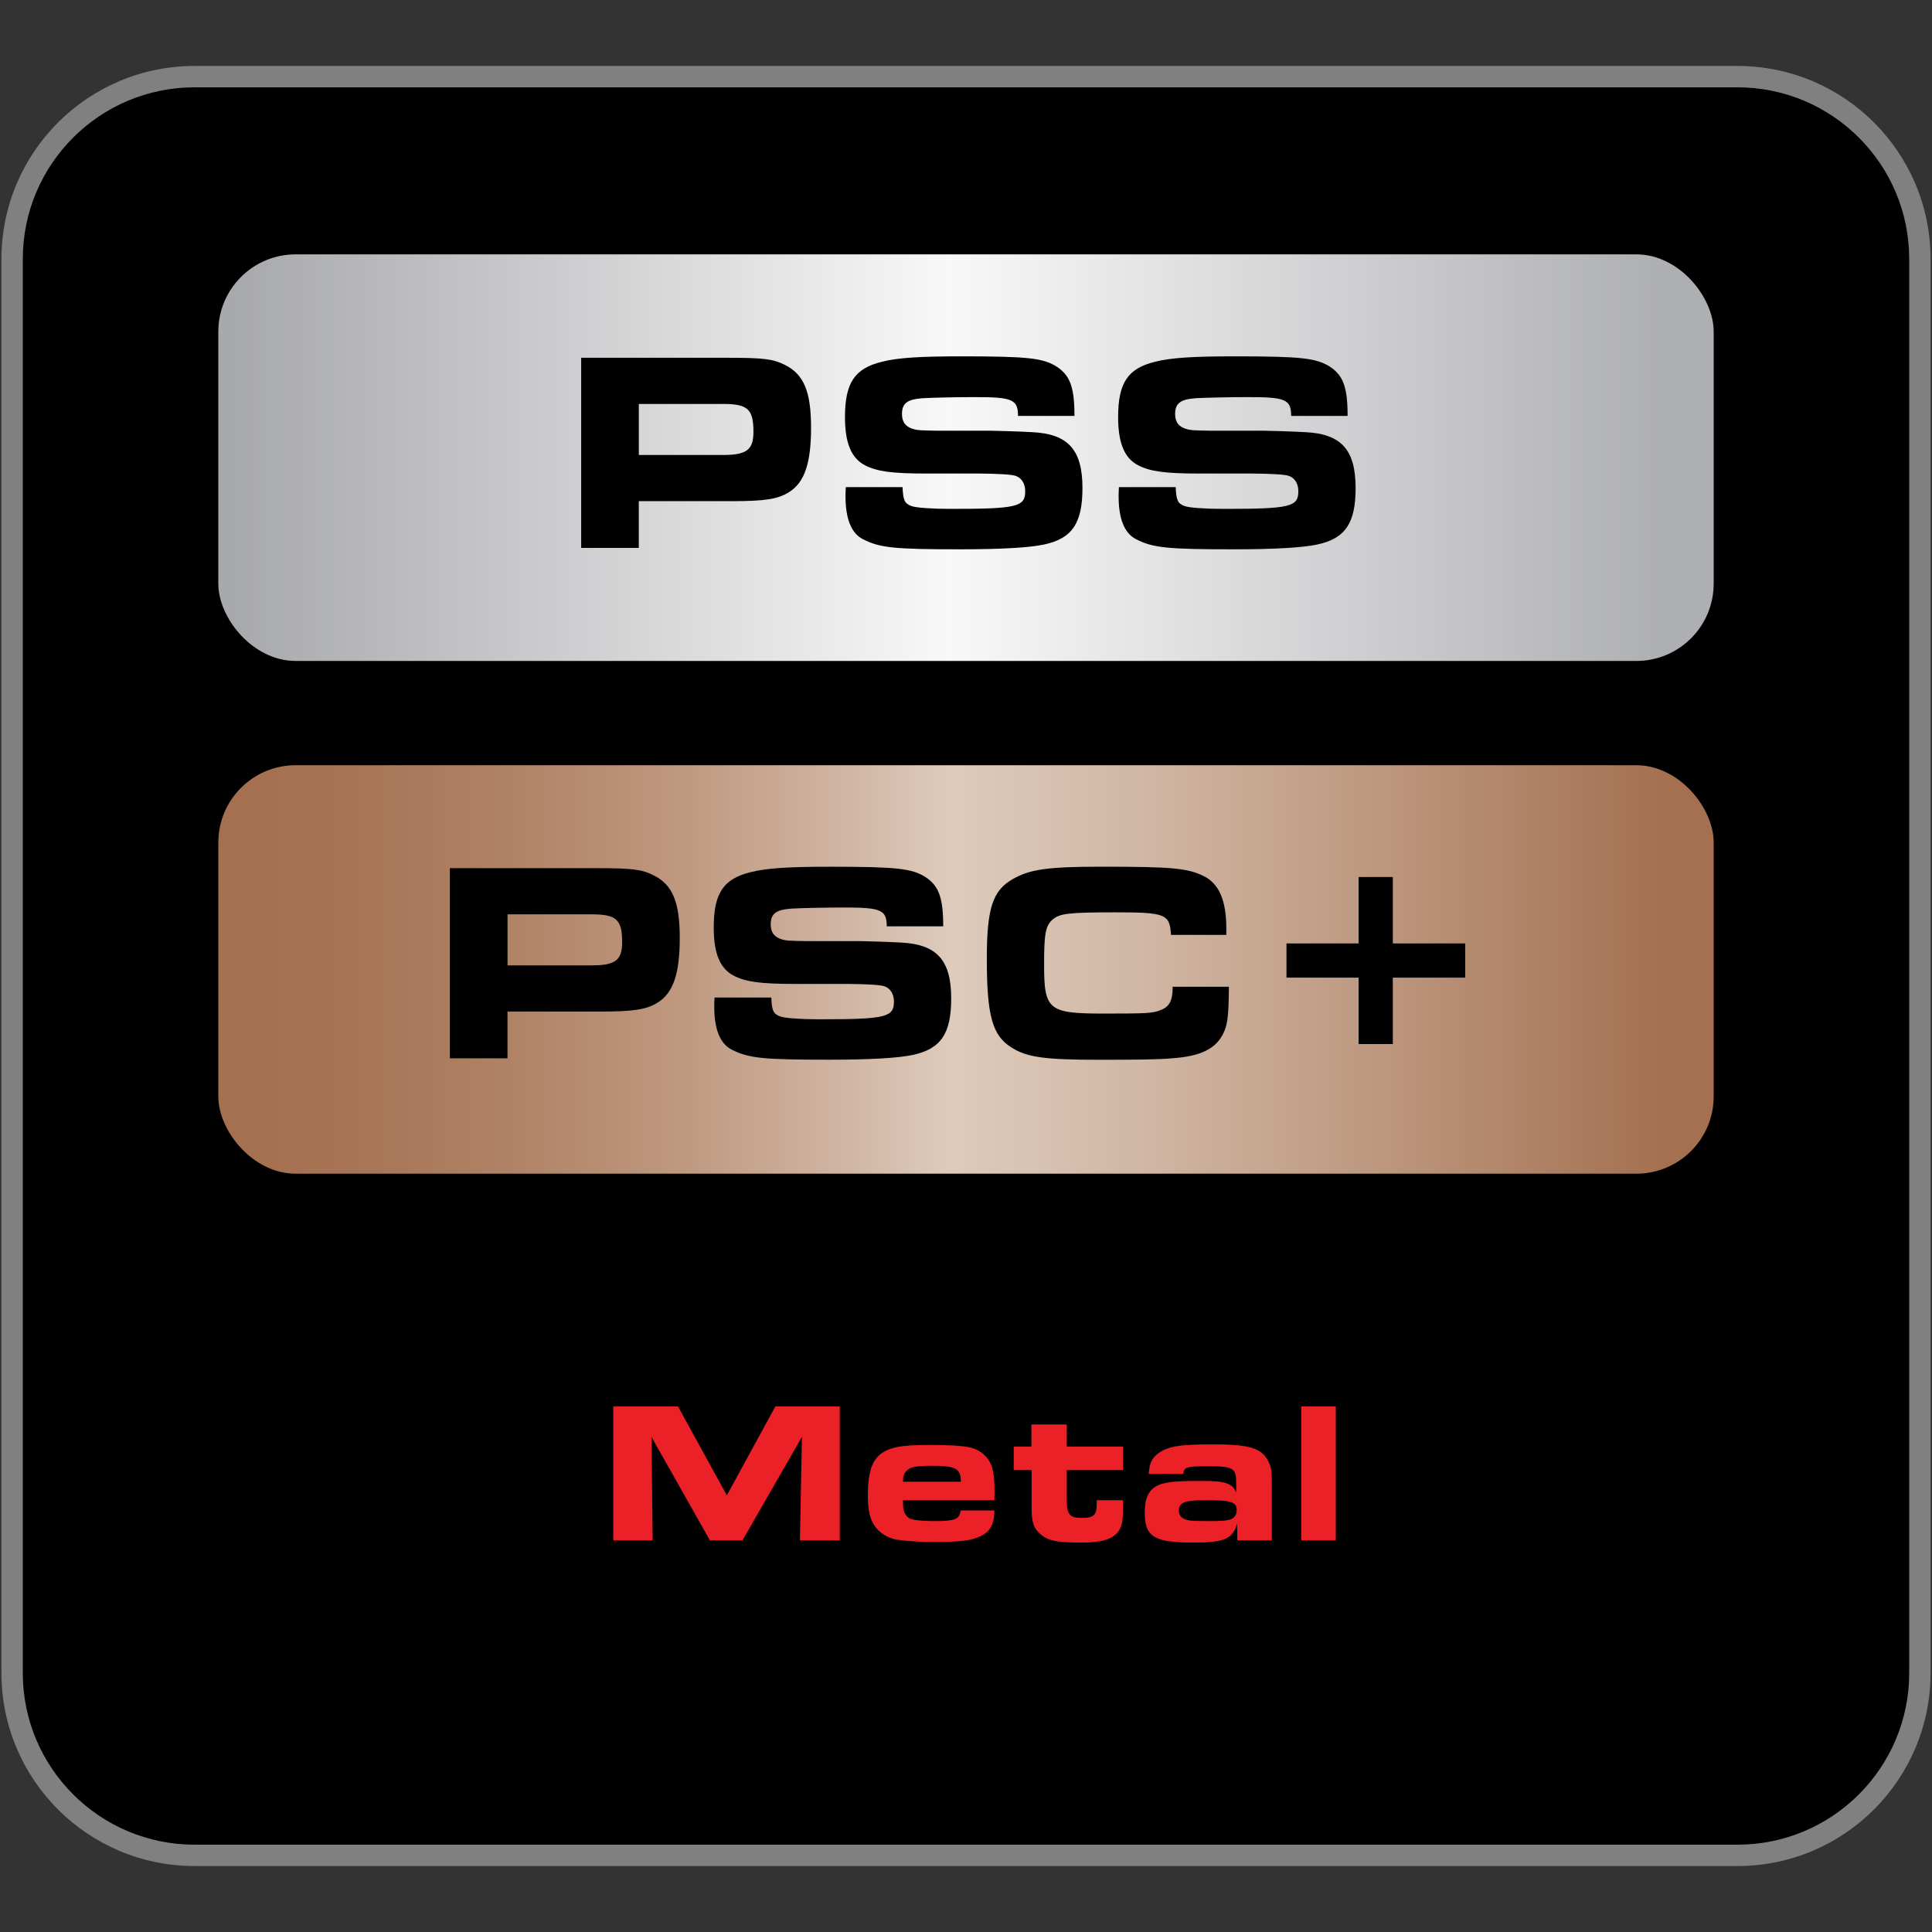
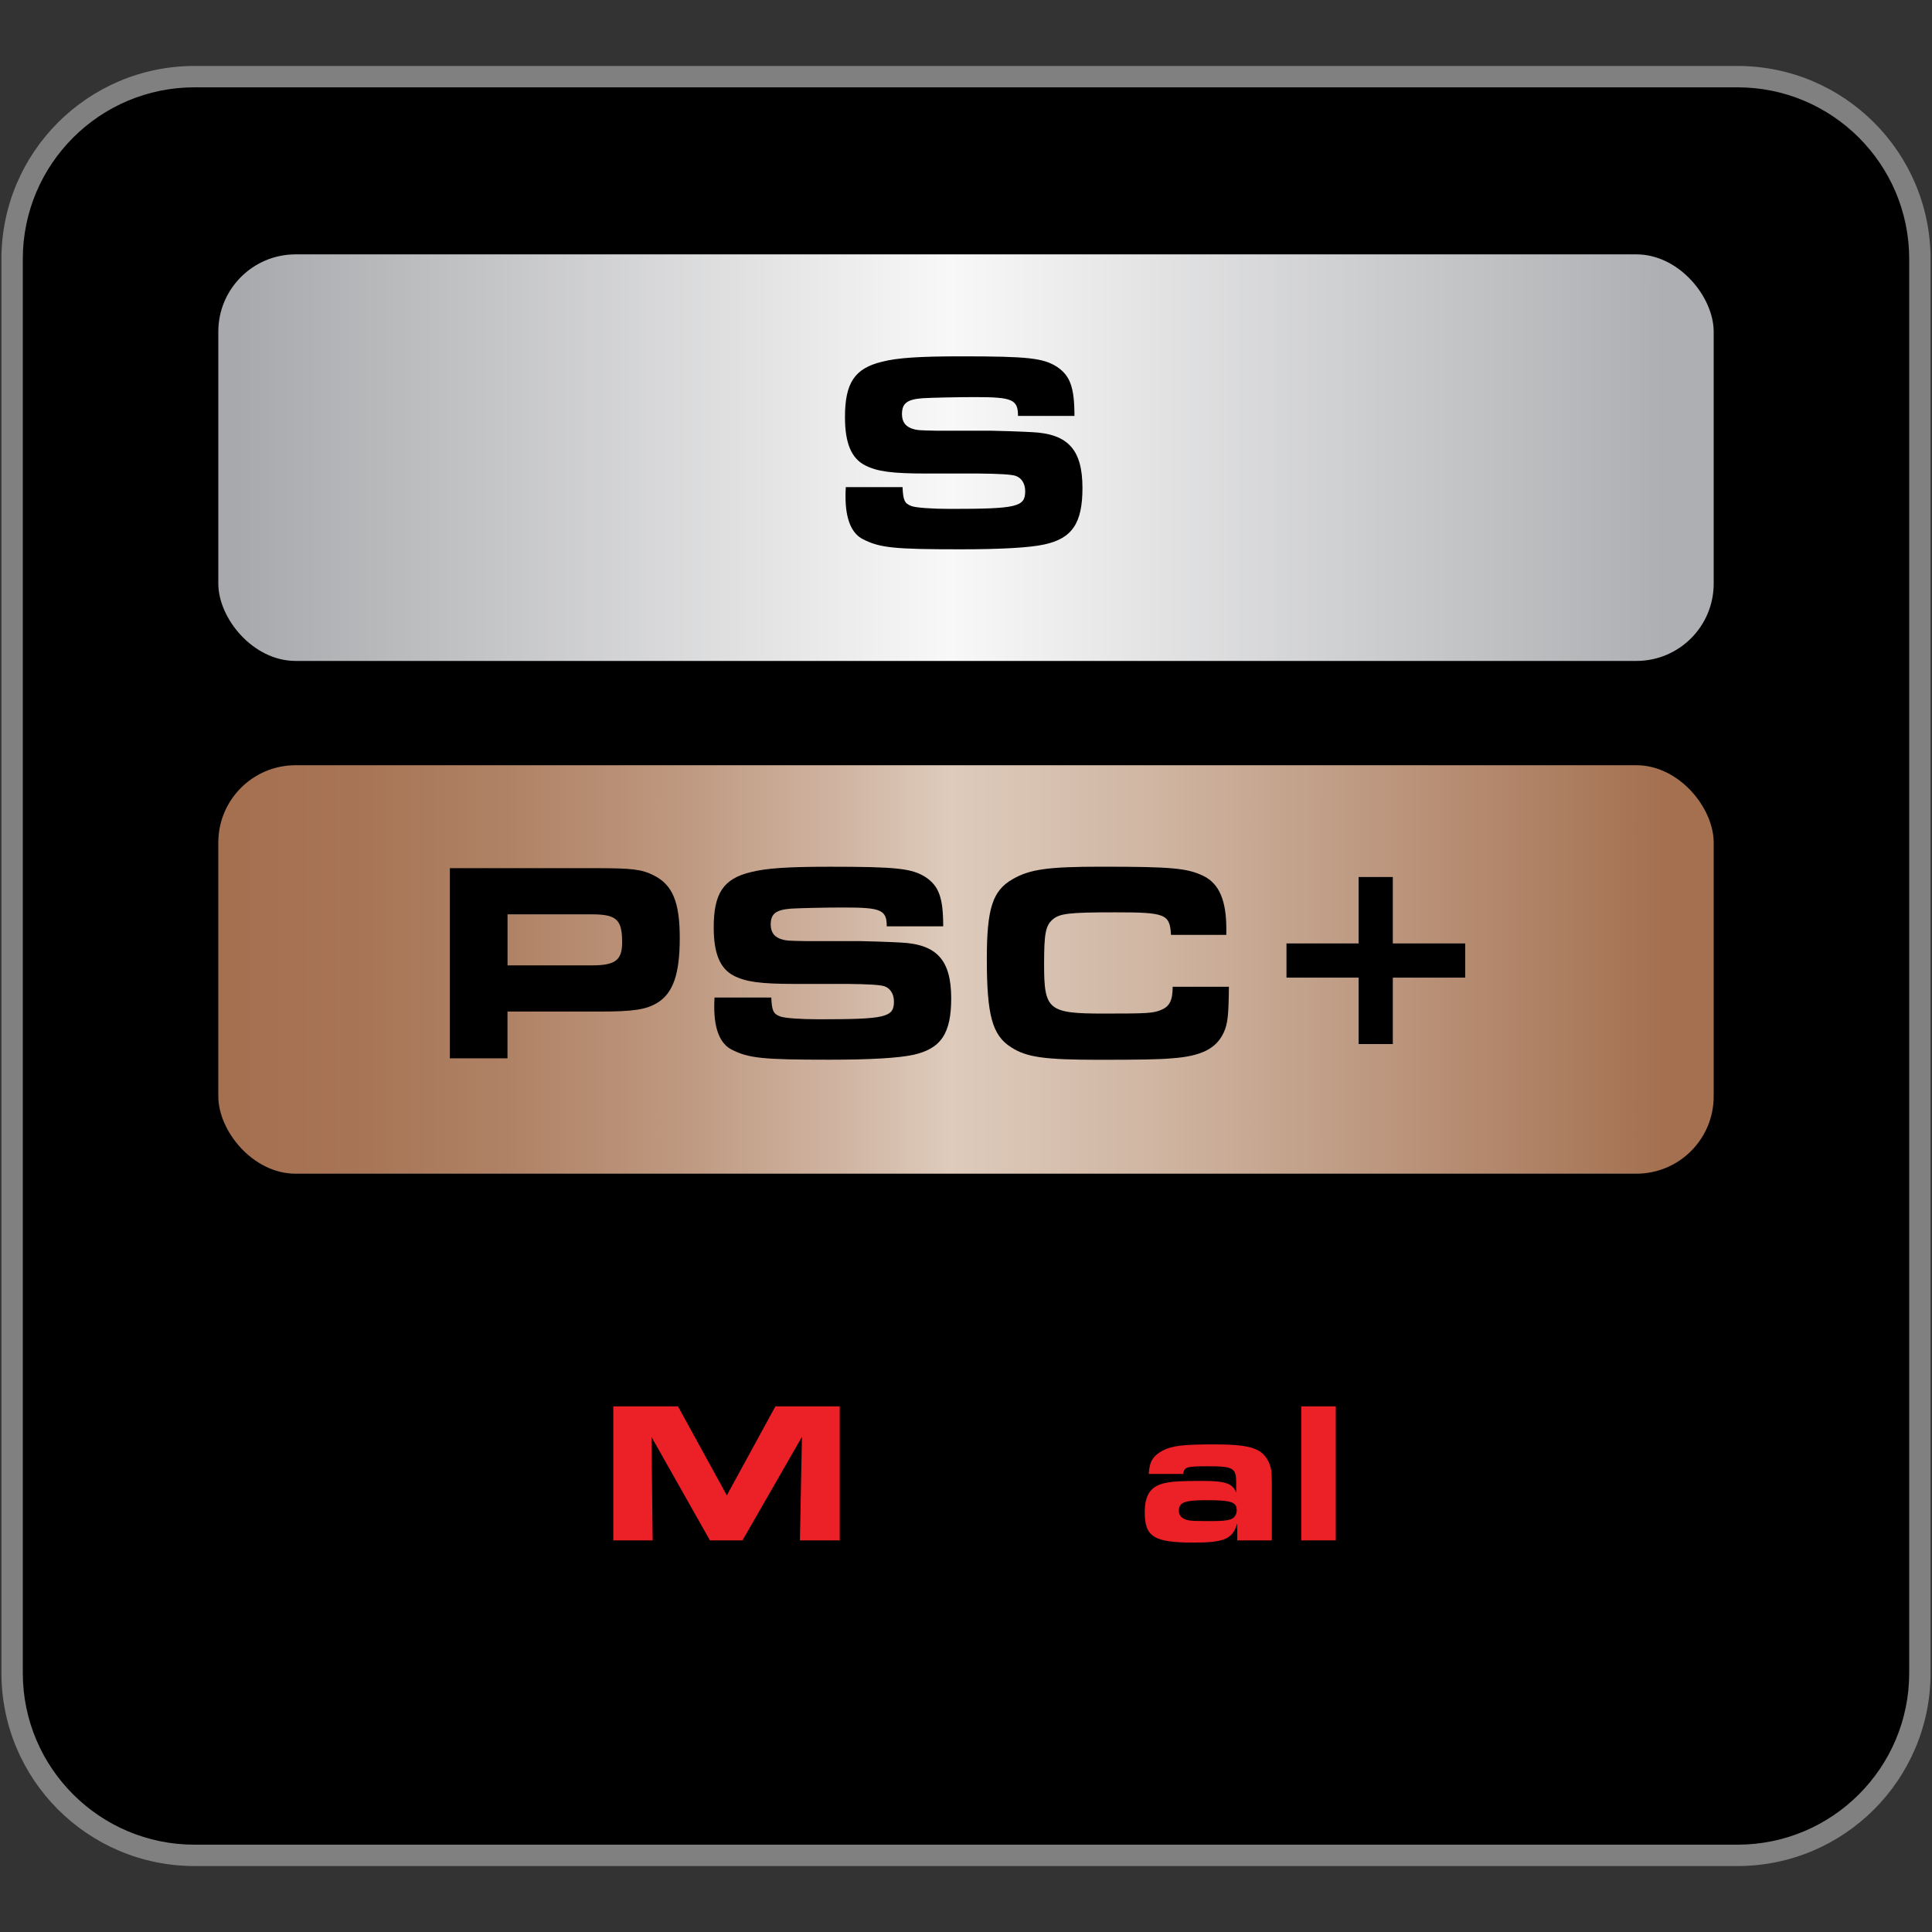
<svg xmlns="http://www.w3.org/2000/svg" viewBox="0 0 500 500" data-name="Layer 1" id="Layer_1">
  <rect x="0" y="0" width="500" height="500" fill="#333333" stroke="none" />
  <defs>
    <style>
      .cls-1 {
        fill: url(#linear-gradient);
      }

      .cls-1, .cls-2, .cls-3, .cls-4, .cls-5 {
        stroke-width: 0px;
      }

      .cls-3 {
        fill: gray;
      }

      .cls-4 {
        fill: #ec2027;
      }

      .cls-5 {
        fill: url(#linear-gradient-2);
      }
    </style>
    <linearGradient gradientUnits="userSpaceOnUse" y2="118.43" x2="430.69" y1="118.43" x1="61.07" id="linear-gradient">
      <stop stop-color="#a8a9ac" offset="0" />
      <stop stop-color="#f8f8f8" offset=".5" />
      <stop stop-color="#aeafb2" offset="1" />
    </linearGradient>
    <linearGradient gradientUnits="userSpaceOnUse" y2="250.9" x2="430.69" y1="250.9" x1="61.07" id="linear-gradient-2">
      <stop stop-color="#a57050" offset="0" />
      <stop stop-color="#a77455" offset=".08" />
      <stop stop-color="#b08265" offset=".19" />
      <stop stop-color="#be987f" offset=".31" />
      <stop stop-color="#d1b6a4" offset=".43" />
      <stop stop-color="#decbbc" offset=".5" />
      <stop stop-color="#d0b6a3" offset=".64" />
      <stop stop-color="#ae8063" offset=".92" />
      <stop stop-color="#a47050" offset="1" />
    </linearGradient>
  </defs>
  <g>
    <rect ry="47.22" rx="47.22" height="460.34" width="493.73" y="19.83" x="3.13" class="cls-2" />
    <path d="M50.35,19.83v-2.76C22.74,17.07.37,39.45.37,67.05v365.9c0,27.6,22.37,49.98,49.98,49.98h399.3c27.61,0,49.98-22.38,49.98-49.98V67.05c0-27.6-22.37-49.98-49.98-49.98H50.35v5.53h399.3c12.28,0,23.38,4.97,31.43,13.02,8.05,8.05,13.02,19.15,13.02,31.43v365.9c0,12.28-4.97,23.38-13.02,31.43-8.05,8.05-19.15,13.02-31.43,13.02H50.35c-12.28,0-23.38-4.97-31.43-13.02-8.05-8.05-13.02-19.15-13.02-31.43V67.05c0-12.28,4.97-23.38,13.02-31.43,8.05-8.05,19.15-13.02,31.43-13.02v-2.76Z" class="cls-3" />
    <g>
      <path d="M158.72,363.96h16.74l12.64,23.04,12.58-23.04h16.64v34.69h-10.3l.52-26.78-15.39,26.78h-8.42l-15.13-26.78.31,26.78h-10.19v-34.69Z" class="cls-4" />
-       <path d="M257.36,390.9c-.05,3.59-1.09,5.51-3.69,6.71-2.29,1.09-5.2,1.46-11.75,1.46-4,0-7.75-.26-9.93-.62-2.81-.52-5.15-2.29-6.24-4.58-.83-1.82-1.14-3.69-1.14-7.02,0-6.81,1.46-10.09,5.2-11.65,2.29-.94,4.99-1.25,11.49-1.25,4.21,0,7.64.21,9.62.62,2.81.57,5.15,2.65,5.88,5.41.42,1.56.57,2.91.57,5.62v2.65h-23.66v1.14c0,1.77.62,2.96,1.72,3.59.83.42,3.07.68,6.5.68,5.25,0,6.45-.52,6.66-2.76h8.79ZM248.68,383.46c-.05-3.43-1.3-4.11-7.54-4.11-3.85,0-5.41.26-6.34,1.14-.73.62-1.09,1.51-1.09,2.55v.42h14.98Z" class="cls-4" />
-       <path d="M290.64,388.25v1.92c0,3.95-.42,5.51-1.77,6.81-1.72,1.61-4.26,2.24-9,2.24-6.29,0-8.53-.47-10.5-2.08-1.82-1.51-2.39-3.12-2.39-6.81v-9.88h-4.63v-6.08h4.58v-5.72h9.15v5.72h14.56v6.08h-14.56v8.01c0,3.48.78,4.37,3.9,4.37s3.85-.73,3.85-3.59v-.99h6.81Z" class="cls-4" />
      <path d="M320.18,394.33c-1.2,3.95-3.33,4.89-11.23,4.89-10.3,0-12.69-1.46-12.69-7.85,0-4.58,1.61-6.86,5.41-7.59,2.03-.42,4.37-.52,9.57-.52,5.93,0,7.8.68,8.68,3.02v-2.65c0-3.74-.78-4.16-7.49-4.16-5.36,0-6.03.21-6.19,1.98h-8.94c.16-3.17,1.09-4.68,3.59-6.03,2.39-1.25,5.15-1.61,13.16-1.61,6.45,0,9.46.42,11.65,1.61,1.66.94,2.86,2.7,3.28,4.99q.16.73.16,3.22v15.03h-8.94v-4.32ZM305.09,390.95c0,1.4.88,2.24,2.76,2.55.62.1,1.82.16,5.04.16s4.42-.1,5.46-.42c1.04-.26,1.72-1.25,1.72-2.34,0-2.18-1.35-2.65-7.9-2.65-5.62,0-7.07.57-7.07,2.7Z" class="cls-4" />
      <path d="M336.76,363.96h8.94v34.69h-8.94v-34.69Z" class="cls-4" />
    </g>
  </g>
  <g>
-     <path d="M128.2,94.92h45.71c11.56,0,14.52.36,18.28,2.24,6.01,2.96,8.25,8.43,8.25,19.72s-2.06,17.3-6.99,20.35c-3.5,2.15-7.53,2.78-17.93,2.78h-29.22v14.7h-18.11v-59.78ZM172.75,125.48c7.44,0,9.59-1.61,9.59-7.26,0-7.17-1.79-8.78-9.59-8.78h-26.44v16.04h26.44Z" class="cls-2" />
    <path d="M229.21,135.61c.18,4.12.63,5.11,2.78,5.92,1.35.54,6.45.9,12.19.9,21.06,0,23.57-.63,23.57-5.56,0-2.42-1.17-4.21-3.05-4.84q-1.97-.63-11.38-.72h-16.49c-11.02,0-15.6-.63-19.45-2.6-4.3-2.24-6.27-6.99-6.27-15.15,0-10.76,3.05-15.33,11.65-17.39,4.84-1.25,11.83-1.7,24.92-1.7,20.97,0,25.81.54,30.12,3.32,4.12,2.78,5.47,6.45,5.47,15.42h-17.75c0-5.2-1.79-5.92-13.53-5.92-5.83,0-13.62.18-16.49.36-4.84.36-6.45,1.61-6.45,5.02,0,2.51,1.25,4.12,3.85,4.75,1.08.27,1.43.36,7.35.45h16.94c1.61,0,9.68.27,12.73.45,11.38.54,15.87,5.56,15.87,17.57,0,11.02-3.23,15.86-12.01,17.75-4.48.99-13.35,1.52-26.35,1.52-20.7,0-25.28-.45-30.56-3.14-3.68-1.79-5.56-6.36-5.56-13.44,0-.54,0-1.7.09-2.96h17.84Z" class="cls-2" />
    <path d="M373.06,132.21c-.09,8.69-.36,11.65-1.61,14.34-2.33,5.11-7.17,7.53-16.49,8.16-3.68.36-10.85.45-22.77.45-17.21,0-22.77-.81-27.61-3.94-5.92-3.76-7.62-10.04-7.62-27.79,0-15.77,1.79-21.42,8.07-25.01,5.38-3.14,11.11-3.94,27.88-3.94,22.32,0,27.16.45,32.27,2.96,4.84,2.42,7.08,7.71,7.08,16.49v1.97h-17.39c-.36-6.54-1.7-7.08-17.48-7.08-14.88,0-17.57.36-19.81,2.33-2.15,1.97-2.6,4.39-2.6,14.07,0,14.34,1.34,15.42,18.82,15.42,13.53,0,15.51-.09,18.02-1.17,2.6-1.08,3.58-2.96,3.58-7.26h17.66Z" class="cls-2" />
    <path d="M206.39,171.08h10.03l13.46,24.6h-8.19l-2.43-4.39h-15.86l-2.36,4.39h-8.48l13.83-24.6ZM216.65,186.16l-5.31-9.81-5.24,9.81h10.55Z" class="cls-2" />
    <path d="M232.65,171.08h11.91l14.9,18.7-.18-18.7h7.08v24.6h-12.02l-14.68-18.51.19,18.51h-7.19v-24.6Z" class="cls-2" />
-     <path d="M272.07,171.08h21.24c5.2,0,7.63.59,9.33,2.29,1.36,1.33,1.92,2.88,2.18,6.01.07,1.14.15,2.84.15,4.02,0,2.21-.15,4.76-.37,6.16-.41,2.95-2.47,5.24-5.16,5.75-1.4.29-2.51.37-5.13.37h-22.24v-24.6ZM292.1,189.81c2.03,0,2.18,0,3.06-.3,1.81-.55,2.29-1.84,2.29-6.08,0-5.16-.88-6.23-5.2-6.23h-12.69v12.61h12.54Z" class="cls-2" />
+     <path d="M272.07,171.08h21.24c5.2,0,7.63.59,9.33,2.29,1.36,1.33,1.92,2.88,2.18,6.01.07,1.14.15,2.84.15,4.02,0,2.21-.15,4.76-.37,6.16-.41,2.95-2.47,5.24-5.16,5.75-1.4.29-2.51.37-5.13.37h-22.24v-24.6ZM292.1,189.81c2.03,0,2.18,0,3.06-.3,1.81-.55,2.29-1.84,2.29-6.08,0-5.16-.88-6.23-5.2-6.23h-12.69v12.61Z" class="cls-2" />
    <path d="M133.89,213.75h18.2v44.99h41.14v14.79h-59.34v-59.78Z" class="cls-2" />
    <path d="M261.88,234.01c0-4.66-2.06-6.45-7.53-6.63h-4.57l-6.45-.09-6.63.09q-8.69,0-10.85.54c-3.32.81-4.75,2.51-5.2,6.27-.27,1.61-.45,7.08-.45,10.94,0,8.07.81,11.29,3.32,13,2.06,1.34,4.57,1.88,9.32,1.97q1.97.09,13.18.09c11.92.09,14.16-.54,15.68-4.48.18-.72.27-1.52.27-3.32v-1.43h-23.04v-11.11h40.78v8.25c0,9.86-.36,13.35-1.52,16.58-2.06,5.56-6.27,8.25-13.8,9.05-1.88.18-7.35.27-25.01.27-13.71,0-19-.27-22.77-1.08-6.54-1.43-10.4-4.21-12.46-9.14-1.79-4.03-2.24-8.25-2.24-19.36,0-12.82.72-17.93,3.05-22.14,2.69-4.66,6.9-7.08,14.61-8.16,4.12-.54,11.38-.81,22.77-.81,16.31,0,21.51.27,25.28,1.17,9.23,2.33,12.19,6.99,12.1,19.54h-17.84Z" class="cls-2" />
    <path d="M367.37,251.04c-.09,8.69-.36,11.65-1.61,14.34-2.33,5.11-7.17,7.53-16.49,8.16-3.67.36-10.85.45-22.77.45-17.21,0-22.77-.81-27.61-3.94-5.92-3.76-7.62-10.04-7.62-27.79,0-15.77,1.79-21.42,8.07-25.01,5.38-3.14,11.11-3.94,27.88-3.94,22.32,0,27.16.45,32.27,2.96,4.84,2.42,7.08,7.71,7.08,16.49v1.97h-17.39c-.36-6.54-1.7-7.08-17.48-7.08-14.88,0-17.57.36-19.81,2.33-2.15,1.97-2.6,4.39-2.6,14.07,0,14.34,1.34,15.42,18.82,15.42,13.53,0,15.51-.09,18.02-1.17,2.6-1.08,3.58-2.96,3.58-7.26h17.66Z" class="cls-2" />
  </g>
  <g>
    <g>
      <rect ry="20" rx="20" height="105.22" width="387" y="65.83" x="56.5" class="cls-1" />
      <rect ry="20" rx="20" height="105.71" width="387" y="198.04" x="56.5" class="cls-5" />
    </g>
    <g>
-       <path d="M150.43,92.59h37.63c9.52,0,11.95.29,15.05,1.84,4.94,2.44,6.79,6.94,6.79,16.23s-1.7,14.24-5.76,16.75c-2.88,1.77-6.2,2.29-14.76,2.29h-24.06v12.1h-14.91v-49.22ZM187.1,117.75c6.12,0,7.89-1.33,7.89-5.98,0-5.9-1.47-7.23-7.89-7.23h-21.77v13.21h21.77Z" class="cls-2" />
      <path d="M233.58,126.09c.15,3.39.52,4.21,2.29,4.87,1.11.44,5.31.74,10.04.74,17.34,0,19.41-.52,19.41-4.58,0-1.99-.96-3.47-2.51-3.98q-1.62-.52-9.37-.59h-13.58c-9.08,0-12.84-.52-16.01-2.14-3.54-1.84-5.17-5.76-5.17-12.47,0-8.85,2.51-12.62,9.59-14.32,3.99-1.03,9.74-1.4,20.51-1.4,17.27,0,21.25.44,24.79,2.73,3.39,2.29,4.5,5.31,4.5,12.69h-14.61c0-4.28-1.48-4.87-11.14-4.87-4.8,0-11.22.15-13.58.29-3.99.3-5.31,1.33-5.31,4.13,0,2.07,1.03,3.39,3.17,3.91.88.22,1.18.29,6.05.37h13.95c1.33,0,7.97.22,10.48.37,9.37.44,13.06,4.58,13.06,14.46,0,9.08-2.66,13.06-9.89,14.61-3.69.81-10.99,1.25-21.69,1.25-17.05,0-20.81-.37-25.16-2.58-3.03-1.48-4.58-5.24-4.58-11.07,0-.44,0-1.4.07-2.44h14.68Z" class="cls-2" />
-       <path d="M304.27,126.09c.15,3.39.52,4.21,2.29,4.87,1.11.44,5.31.74,10.04.74,17.34,0,19.41-.52,19.41-4.58,0-1.99-.96-3.47-2.51-3.98q-1.62-.52-9.37-.59h-13.58c-9.08,0-12.84-.52-16.01-2.14-3.54-1.84-5.17-5.76-5.17-12.47,0-8.85,2.51-12.62,9.59-14.32,3.99-1.03,9.74-1.4,20.51-1.4,17.27,0,21.25.44,24.79,2.73,3.39,2.29,4.5,5.31,4.5,12.69h-14.61c0-4.28-1.48-4.87-11.14-4.87-4.8,0-11.22.15-13.58.29-3.98.3-5.31,1.33-5.31,4.13,0,2.07,1.03,3.39,3.17,3.91.89.22,1.18.29,6.05.37h13.95c1.33,0,7.97.22,10.48.37,9.37.44,13.06,4.58,13.06,14.46,0,9.08-2.66,13.06-9.89,14.61-3.69.81-11,1.25-21.7,1.25-17.04,0-20.81-.37-25.16-2.58-3.03-1.48-4.58-5.24-4.58-11.07,0-.44,0-1.4.07-2.44h14.68Z" class="cls-2" />
    </g>
    <g>
      <path d="M116.45,224.68h37.63c9.52,0,11.95.29,15.05,1.84,4.94,2.44,6.79,6.94,6.79,16.23s-1.7,14.24-5.76,16.75c-2.88,1.77-6.2,2.29-14.76,2.29h-24.06v12.1h-14.91v-49.22ZM153.12,249.84c6.12,0,7.89-1.33,7.89-5.98,0-5.9-1.47-7.23-7.89-7.23h-21.77v13.21h21.77Z" class="cls-2" />
      <path d="M199.61,258.18c.15,3.39.52,4.21,2.29,4.87,1.11.44,5.31.74,10.04.74,17.34,0,19.41-.52,19.41-4.58,0-1.99-.96-3.47-2.51-3.98q-1.62-.52-9.37-.59h-13.58c-9.08,0-12.84-.52-16.01-2.14-3.54-1.84-5.17-5.76-5.17-12.47,0-8.85,2.51-12.62,9.59-14.32,3.99-1.03,9.74-1.4,20.51-1.4,17.27,0,21.25.44,24.79,2.73,3.39,2.29,4.5,5.31,4.5,12.69h-14.61c0-4.28-1.48-4.87-11.14-4.87-4.8,0-11.22.15-13.58.29-3.99.3-5.31,1.33-5.31,4.13,0,2.07,1.03,3.39,3.17,3.91.88.22,1.18.3,6.05.37h13.95c1.33,0,7.97.22,10.48.37,9.37.44,13.06,4.58,13.06,14.46,0,9.08-2.66,13.06-9.89,14.61-3.69.81-10.99,1.25-21.69,1.25-17.05,0-20.81-.37-25.16-2.58-3.03-1.48-4.58-5.24-4.58-11.07,0-.44,0-1.4.07-2.44h14.68Z" class="cls-2" />
      <path d="M318.04,255.38c-.07,7.16-.29,9.59-1.33,11.81-1.92,4.21-5.9,6.2-13.58,6.71-3.03.3-8.93.37-18.74.37-14.17,0-18.74-.66-22.73-3.25-4.87-3.1-6.27-8.26-6.27-22.88,0-12.99,1.48-17.64,6.64-20.59,4.43-2.58,9.15-3.25,22.95-3.25,18.37,0,22.36.37,26.56,2.44,3.99,1.99,5.83,6.35,5.83,13.58v1.62h-14.32c-.3-5.39-1.4-5.83-14.39-5.83-12.25,0-14.46.3-16.31,1.92-1.77,1.62-2.14,3.62-2.14,11.59,0,11.81,1.11,12.69,15.5,12.69,11.14,0,12.77-.07,14.83-.96,2.14-.89,2.95-2.44,2.95-5.98h14.54Z" class="cls-2" />
      <path d="M379.2,244.16v8.85h-18.74v17.19h-8.85v-17.19h-18.67v-8.85h18.67v-17.19h8.85v17.19h18.74Z" class="cls-2" />
    </g>
  </g>
</svg>